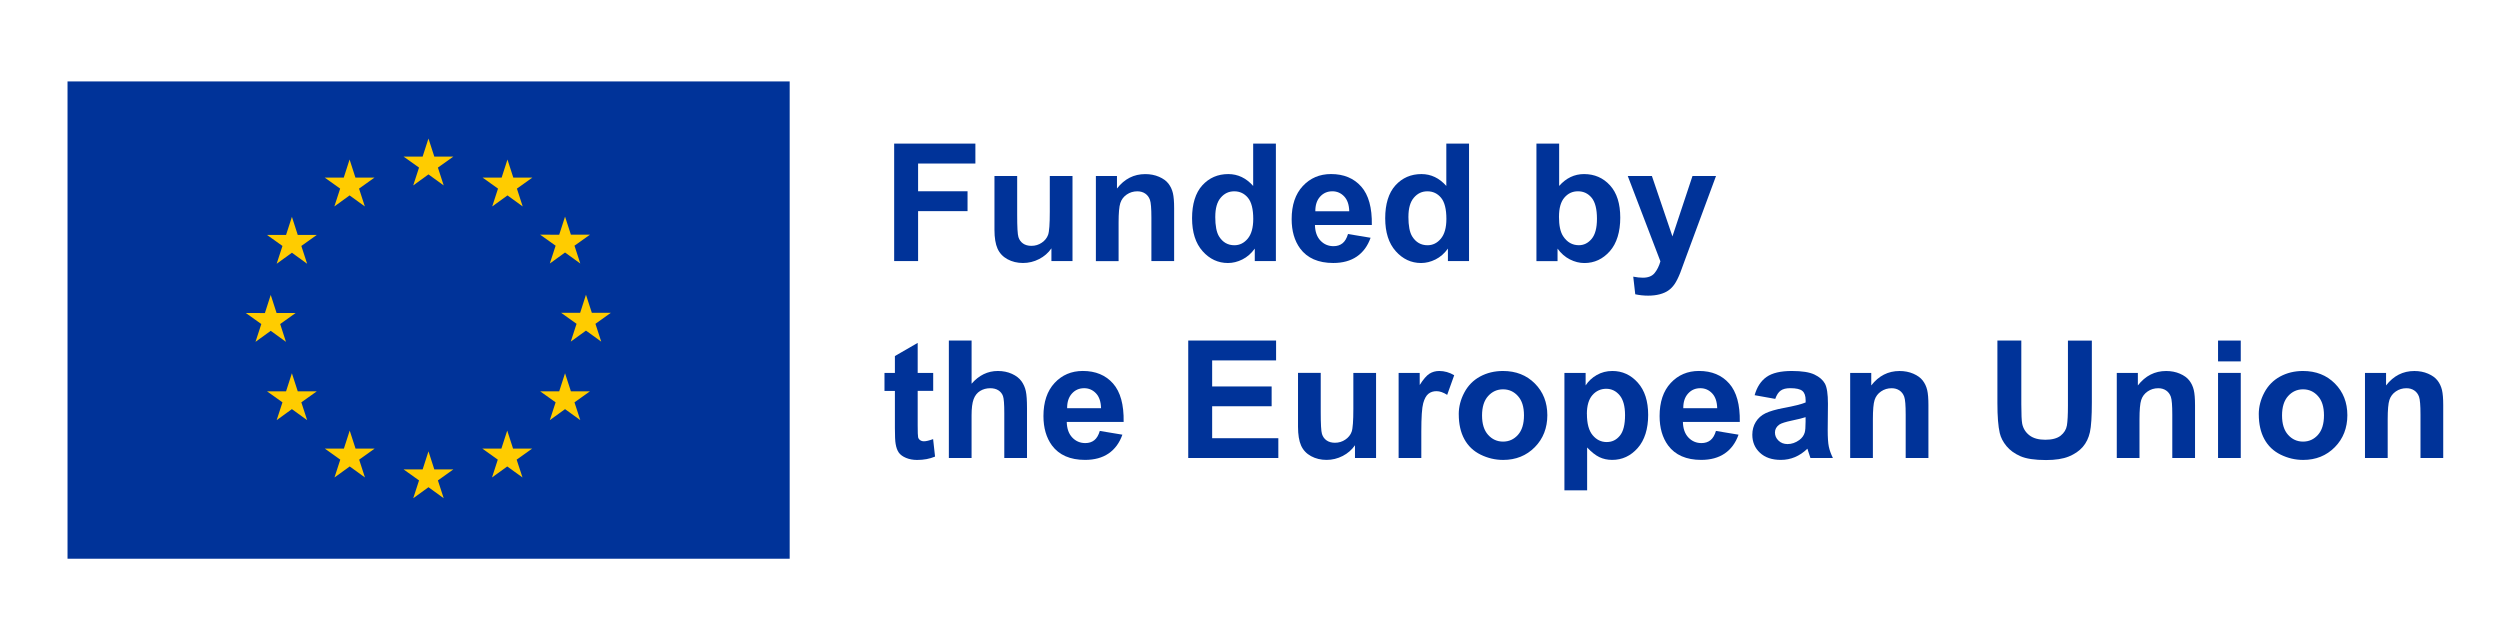
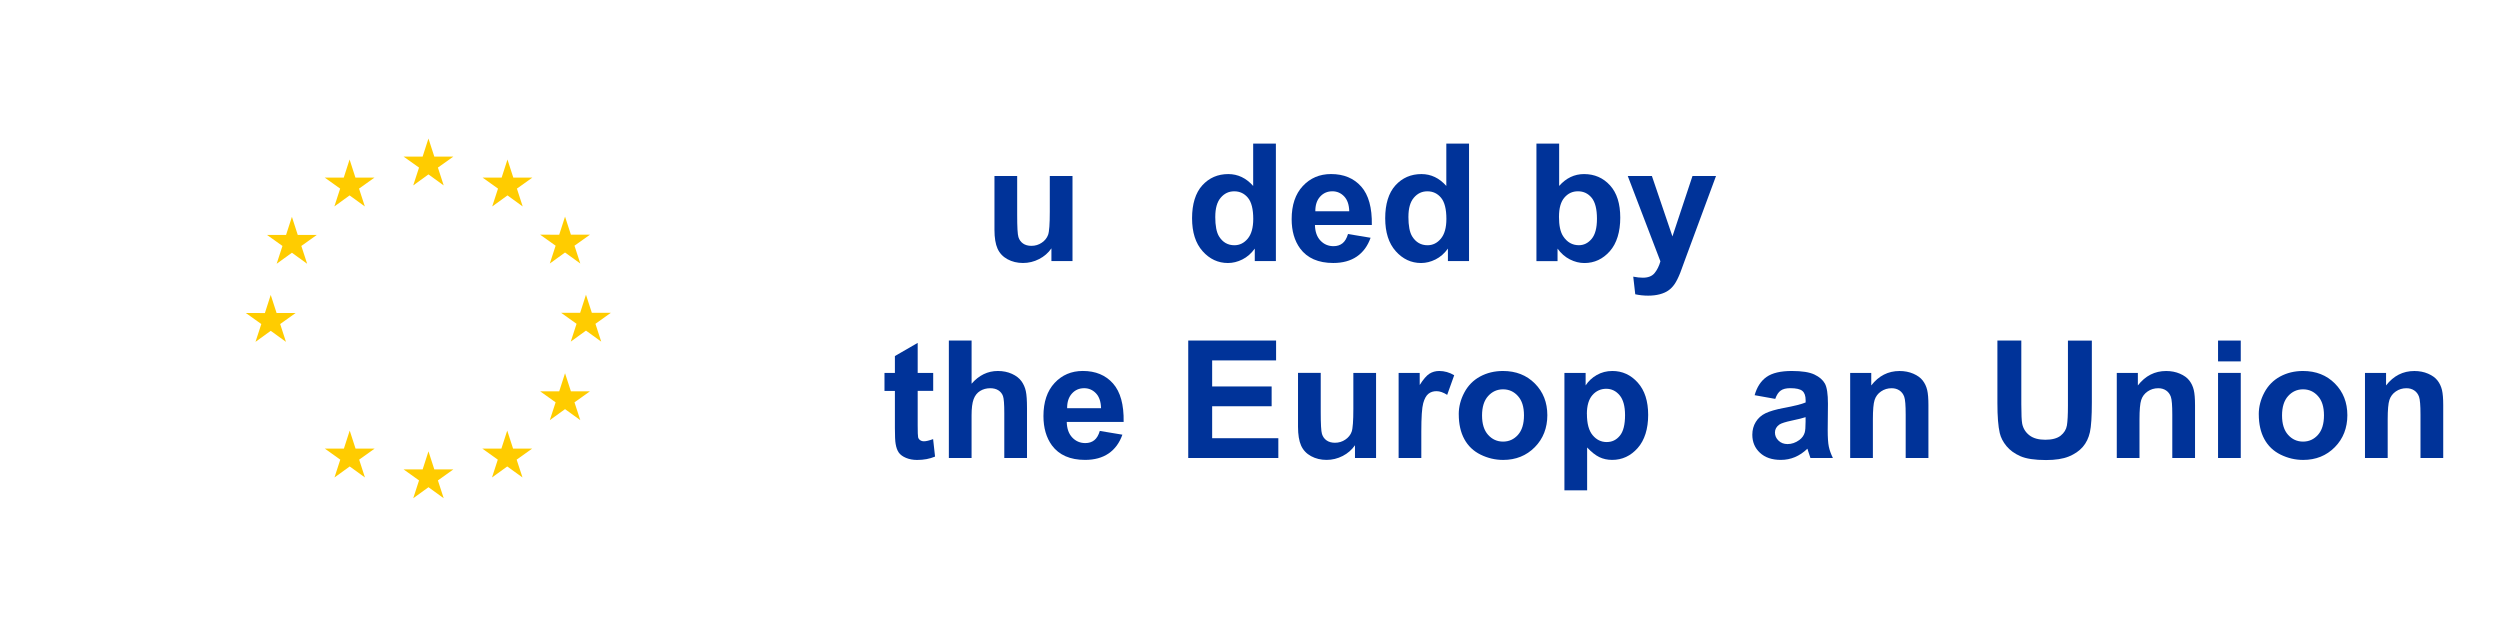
<svg xmlns="http://www.w3.org/2000/svg" width="518" height="132" viewBox="0 0 518 132" fill="none">
  <g clip-path="url(#clip0_9_2)">
-     <path d="M163.622 16.872H13.992V115.768H163.622V16.872Z" fill="#003399" />
+     <path d="M163.622 16.872H13.992V115.768V16.872Z" fill="#003399" />
    <path d="M85.62 38.422L88.775 36.136L91.935 38.422L90.733 34.724L93.94 32.443H89.989L88.775 28.703L87.567 32.449L83.615 32.443L86.823 34.724L85.62 38.422Z" fill="#FFCC00" />
    <path d="M69.28 42.774L72.435 40.488L75.595 42.774L74.392 39.081L77.6 36.795H73.643L72.435 33.05L71.227 36.801L67.275 36.795L70.478 39.081L69.28 42.774Z" fill="#FFCC00" />
    <path d="M60.485 44.929L59.271 48.679L55.319 48.674L58.527 50.96L57.324 54.653L60.485 52.367L63.64 54.653L62.437 50.96L65.645 48.674H61.693L60.485 44.929Z" fill="#FFCC00" />
    <path d="M56.095 68.546L59.25 70.832L58.052 67.139L61.255 64.853H57.308L56.095 61.108L54.887 64.863L50.935 64.853L54.143 67.139L52.94 70.832L56.095 68.546Z" fill="#FFCC00" />
-     <path d="M61.693 81.078L60.479 77.338L59.271 81.084L55.319 81.078L58.527 83.364L57.324 87.057L60.479 84.771L63.64 87.057L62.437 83.364L65.645 81.078H61.693Z" fill="#FFCC00" />
    <path d="M73.669 92.952L72.461 89.217L71.253 92.957L67.301 92.952L70.504 95.238L69.306 98.931L72.461 96.65L75.616 98.931L74.419 95.238L77.621 92.952H73.669Z" fill="#FFCC00" />
    <path d="M89.989 97.257L88.78 93.517L87.572 97.262L83.62 97.257L86.823 99.543L85.625 103.236L88.78 100.95L91.935 103.236L90.733 99.543L93.94 97.257H89.989Z" fill="#FFCC00" />
    <path d="M106.308 92.952L105.099 89.217L103.886 92.957L99.939 92.952L103.142 95.238L101.944 98.931L105.099 96.65L108.26 98.931L107.051 95.238L110.259 92.952H106.308Z" fill="#FFCC00" />
    <path d="M118.29 81.078L117.076 77.338L115.868 81.084L111.916 81.078L115.124 83.364L113.921 87.057L117.076 84.771L120.236 87.057L119.033 83.364L122.241 81.078H118.29Z" fill="#FFCC00" />
    <path d="M126.578 64.806H122.626L121.413 61.066L120.21 64.811L116.253 64.806L119.461 67.092L118.263 70.784L121.413 68.499L124.573 70.784L123.376 67.092L126.578 64.806Z" fill="#FFCC00" />
    <path d="M113.921 54.601L117.076 52.32L120.236 54.601L119.033 50.908L122.241 48.627H118.29L117.076 44.887L115.868 48.632L111.916 48.627L115.124 50.908L113.921 54.601Z" fill="#FFCC00" />
    <path d="M105.147 33.055L103.939 36.801L99.987 36.795L103.189 39.081L101.986 42.779L105.152 40.488L108.302 42.779L107.104 39.081L110.312 36.795H106.355L105.147 33.055Z" fill="#FFCC00" />
-     <path d="M185.27 54.099V29.76H202.1V33.877H190.229V39.636H200.475V43.752H190.229V54.093H185.275L185.27 54.099Z" fill="#003399" />
    <path d="M217.855 54.099V51.457C217.206 52.398 216.356 53.141 215.301 53.68C214.246 54.224 213.133 54.491 211.961 54.491C210.79 54.491 209.693 54.229 208.748 53.711C207.799 53.194 207.113 52.461 206.691 51.52C206.269 50.578 206.052 49.281 206.052 47.618V36.461H210.758V44.563C210.758 47.042 210.843 48.559 211.017 49.119C211.191 49.679 211.502 50.123 211.961 50.447C212.42 50.772 213.001 50.939 213.703 50.939C214.505 50.939 215.227 50.719 215.86 50.285C216.499 49.851 216.932 49.307 217.164 48.659C217.401 48.01 217.517 46.425 217.517 43.904V36.466H222.223V54.099H217.855Z" fill="#003399" />
-     <path d="M243.275 54.099H238.569V45.102C238.569 43.198 238.469 41.968 238.268 41.409C238.068 40.849 237.74 40.415 237.287 40.106C236.833 39.798 236.29 39.641 235.656 39.641C234.844 39.641 234.111 39.861 233.462 40.305C232.813 40.75 232.369 41.336 232.132 42.068C231.889 42.8 231.773 44.15 231.773 46.117V54.104H227.067V36.471H231.436V39.06C232.987 37.067 234.939 36.074 237.297 36.074C238.337 36.074 239.286 36.257 240.146 36.628C241.006 36.999 241.655 37.47 242.099 38.045C242.542 38.621 242.848 39.275 243.022 40.007C243.196 40.739 243.28 41.785 243.28 43.145V54.104L243.275 54.099Z" fill="#003399" />
    <path d="M264.358 54.099H259.99V51.509C259.262 52.519 258.407 53.267 257.42 53.758C256.434 54.25 255.437 54.496 254.429 54.496C252.387 54.496 250.635 53.68 249.179 52.048C247.723 50.416 246.995 48.141 246.995 45.217C246.995 42.293 247.702 39.96 249.121 38.401C250.54 36.848 252.329 36.068 254.497 36.068C256.486 36.068 258.201 36.889 259.657 38.527V29.76H264.364V54.099H264.358ZM251.801 44.903C251.801 46.786 252.065 48.146 252.587 48.988C253.347 50.207 254.408 50.814 255.769 50.814C256.851 50.814 257.774 50.359 258.534 49.443C259.293 48.528 259.673 47.168 259.673 45.353C259.673 43.328 259.304 41.869 258.571 40.98C257.837 40.091 256.887 39.641 255.743 39.641C254.598 39.641 253.69 40.08 252.936 40.959C252.181 41.838 251.807 43.156 251.807 44.903H251.801Z" fill="#003399" />
    <path d="M279.295 48.486L283.986 49.265C283.384 50.971 282.429 52.268 281.131 53.157C279.828 54.046 278.203 54.491 276.251 54.491C273.159 54.491 270.869 53.486 269.387 51.488C268.215 49.883 267.63 47.858 267.63 45.41C267.63 42.486 268.4 40.201 269.941 38.548C271.481 36.895 273.428 36.063 275.786 36.063C278.43 36.063 280.519 36.931 282.049 38.663C283.579 40.394 284.307 43.046 284.244 46.624H272.457C272.489 48.01 272.869 49.082 273.597 49.851C274.325 50.62 275.227 51.007 276.309 51.007C277.047 51.007 277.665 50.808 278.166 50.411C278.667 50.013 279.047 49.37 279.306 48.486H279.295ZM279.564 43.773C279.532 42.424 279.179 41.398 278.509 40.692C277.839 39.991 277.026 39.636 276.066 39.636C275.037 39.636 274.193 40.007 273.523 40.75C272.853 41.492 272.526 42.497 272.536 43.773H279.569H279.564Z" fill="#003399" />
    <path d="M304.378 54.099H300.009V51.509C299.281 52.519 298.426 53.267 297.44 53.758C296.453 54.25 295.456 54.496 294.448 54.496C292.406 54.496 290.655 53.68 289.198 52.048C287.742 50.416 287.014 48.141 287.014 45.217C287.014 42.293 287.721 39.96 289.14 38.401C290.56 36.848 292.348 36.068 294.517 36.068C296.506 36.068 298.22 36.889 299.677 38.527V29.76H304.383V54.099H304.378ZM291.821 44.903C291.821 46.786 292.084 48.146 292.607 48.988C293.366 50.207 294.427 50.814 295.788 50.814C296.87 50.814 297.793 50.359 298.553 49.443C299.313 48.528 299.692 47.168 299.692 45.353C299.692 43.328 299.323 41.869 298.59 40.98C297.856 40.091 296.907 39.641 295.762 39.641C294.617 39.641 293.709 40.08 292.955 40.959C292.2 41.838 291.826 43.156 291.826 44.903H291.821Z" fill="#003399" />
    <path d="M318.349 54.099V29.76H323.055V38.527C324.506 36.889 326.226 36.068 328.215 36.068C330.378 36.068 332.172 36.848 333.591 38.401C335.011 39.955 335.718 42.188 335.718 45.102C335.718 48.015 334.995 50.432 333.549 52.059C332.104 53.685 330.347 54.501 328.284 54.501C327.265 54.501 326.268 54.25 325.276 53.748C324.29 53.246 323.435 52.503 322.723 51.514V54.104H318.354L318.349 54.099ZM323.018 44.903C323.018 46.728 323.308 48.078 323.889 48.952C324.701 50.191 325.788 50.808 327.139 50.808C328.178 50.808 329.059 50.369 329.793 49.49C330.526 48.611 330.89 47.225 330.89 45.332C330.89 43.318 330.521 41.864 329.787 40.975C329.054 40.086 328.11 39.636 326.959 39.636C325.809 39.636 324.896 40.07 324.147 40.938C323.398 41.806 323.023 43.124 323.023 44.898L323.018 44.903Z" fill="#003399" />
    <path d="M337.269 36.471H342.276L346.528 48.988L350.681 36.471H355.556L349.277 53.439L348.153 56.51C347.742 57.54 347.346 58.325 346.972 58.869C346.597 59.413 346.17 59.852 345.684 60.187C345.199 60.527 344.603 60.789 343.89 60.977C343.183 61.165 342.381 61.259 341.49 61.259C340.598 61.259 339.696 61.165 338.825 60.977L338.408 57.326C339.147 57.467 339.812 57.54 340.403 57.54C341.495 57.54 342.308 57.221 342.83 56.583C343.352 55.945 343.758 55.134 344.038 54.151L337.274 36.471H337.269Z" fill="#003399" />
    <path d="M193.358 77.27V80.99H190.145V88.093C190.145 89.531 190.176 90.368 190.234 90.609C190.298 90.849 190.435 91.043 190.651 91.2C190.868 91.357 191.137 91.435 191.448 91.435C191.886 91.435 192.514 91.284 193.342 90.985L193.743 94.605C192.651 95.07 191.411 95.301 190.029 95.301C189.179 95.301 188.414 95.159 187.734 94.877C187.053 94.594 186.552 94.228 186.235 93.784C185.919 93.334 185.697 92.727 185.576 91.969C185.475 91.425 185.423 90.332 185.423 88.679V80.995H183.265V77.276H185.423V73.771L190.145 71.046V77.27H193.358Z" fill="#003399" />
    <path d="M201.314 70.559V79.509C202.834 77.752 204.649 76.868 206.754 76.868C207.836 76.868 208.812 77.067 209.682 77.464C210.553 77.862 211.207 78.374 211.65 78.991C212.093 79.614 212.394 80.299 212.552 81.052C212.716 81.805 212.795 82.972 212.795 84.557V94.898H208.089V85.587C208.089 83.741 207.999 82.564 207.82 82.067C207.64 81.57 207.324 81.173 206.875 80.88C206.422 80.587 205.857 80.44 205.176 80.44C204.396 80.44 203.699 80.629 203.082 81.005C202.47 81.382 202.021 81.947 201.736 82.705C201.451 83.464 201.309 84.583 201.309 86.069V94.898H196.603V70.559H201.309H201.314Z" fill="#003399" />
    <path d="M227.869 89.285L232.559 90.065C231.958 91.77 231.003 93.067 229.705 93.956C228.402 94.846 226.777 95.29 224.825 95.29C221.733 95.29 219.443 94.286 217.96 92.288C216.789 90.682 216.203 88.658 216.203 86.21C216.203 83.286 216.974 81 218.514 79.347C220.055 77.694 222.002 76.862 224.36 76.862C227.004 76.862 229.093 77.731 230.623 79.462C232.153 81.194 232.881 83.846 232.818 87.423H221.031C221.063 88.809 221.443 89.882 222.171 90.651C222.899 91.419 223.801 91.807 224.883 91.807C225.621 91.807 226.239 91.608 226.74 91.21C227.241 90.813 227.621 90.169 227.879 89.285H227.869ZM228.138 84.573C228.106 83.223 227.753 82.198 227.083 81.492C226.413 80.791 225.6 80.435 224.64 80.435C223.611 80.435 222.767 80.806 222.097 81.549C221.427 82.292 221.1 83.296 221.11 84.573H228.143H228.138Z" fill="#003399" />
    <path d="M246.203 94.898V70.559H264.406V74.676H251.158V80.074H263.483V84.175H251.158V90.797H264.87V94.898H246.198H246.203Z" fill="#003399" />
    <path d="M280.751 94.898V92.256C280.102 93.198 279.253 93.941 278.198 94.48C277.142 95.023 276.029 95.29 274.858 95.29C273.687 95.29 272.589 95.029 271.645 94.511C270.695 93.993 270.009 93.261 269.587 92.319C269.165 91.378 268.949 90.081 268.949 88.417V77.26H273.655V85.362C273.655 87.842 273.739 89.359 273.913 89.918C274.088 90.478 274.399 90.923 274.858 91.247C275.317 91.571 275.897 91.739 276.599 91.739C277.401 91.739 278.124 91.519 278.757 91.085C279.395 90.651 279.828 90.107 280.06 89.458C280.298 88.809 280.414 87.225 280.414 84.703V77.265H285.12V94.898H280.751Z" fill="#003399" />
    <path d="M294.501 94.898H289.794V77.265H294.163V79.771C294.912 78.589 295.582 77.809 296.179 77.433C296.775 77.056 297.455 76.868 298.215 76.868C299.286 76.868 300.32 77.161 301.312 77.746L299.856 81.816C299.065 81.309 298.326 81.052 297.645 81.052C296.965 81.052 296.427 81.23 295.973 81.591C295.514 81.952 295.155 82.601 294.891 83.542C294.627 84.484 294.496 86.456 294.496 89.453V94.898H294.501Z" fill="#003399" />
    <path d="M302.251 85.833C302.251 84.285 302.637 82.784 303.407 81.335C304.177 79.886 305.269 78.777 306.678 78.013C308.092 77.25 309.67 76.868 311.411 76.868C314.102 76.868 316.307 77.736 318.027 79.467C319.747 81.199 320.607 83.39 320.607 86.032C320.607 88.673 319.736 90.912 318.001 92.664C316.265 94.417 314.08 95.296 311.448 95.296C309.817 95.296 308.261 94.929 306.784 94.202C305.306 93.475 304.177 92.403 303.412 90.991C302.642 89.578 302.257 87.863 302.257 85.838L302.251 85.833ZM307.079 86.084C307.079 87.831 307.496 89.17 308.335 90.101C309.174 91.032 310.202 91.498 311.432 91.498C312.661 91.498 313.69 91.032 314.524 90.101C315.357 89.17 315.769 87.821 315.769 86.053C315.769 84.285 315.352 82.998 314.524 82.067C313.695 81.136 312.661 80.67 311.432 80.67C310.202 80.67 309.174 81.136 308.335 82.067C307.496 82.998 307.079 84.337 307.079 86.084Z" fill="#003399" />
    <path d="M324.158 77.27H328.542V79.86C329.112 78.976 329.882 78.254 330.853 77.699C331.824 77.145 332.9 76.868 334.082 76.868C336.145 76.868 337.902 77.668 339.342 79.274C340.783 80.88 341.5 83.113 341.5 85.98C341.5 88.846 340.772 91.21 339.321 92.842C337.87 94.474 336.113 95.29 334.045 95.29C333.064 95.29 332.172 95.097 331.375 94.71C330.579 94.323 329.735 93.658 328.853 92.717V101.598H324.147V77.26L324.158 77.27ZM328.811 85.786C328.811 87.769 329.207 89.228 329.998 90.175C330.79 91.121 331.755 91.592 332.895 91.592C334.035 91.592 334.9 91.158 335.623 90.29C336.351 89.421 336.71 87.999 336.71 86.016C336.71 84.17 336.335 82.794 335.586 81.9C334.837 81.005 333.913 80.555 332.805 80.555C331.697 80.555 330.7 80.995 329.94 81.874C329.181 82.752 328.801 84.055 328.801 85.781L328.811 85.786Z" fill="#003399" />
-     <path d="M355.535 89.285L360.225 90.065C359.624 91.77 358.669 93.067 357.371 93.956C356.068 94.846 354.443 95.29 352.49 95.29C349.399 95.29 347.109 94.286 345.626 92.288C344.455 90.682 343.869 88.658 343.869 86.21C343.869 83.286 344.64 81 346.18 79.347C347.721 77.694 349.668 76.862 352.026 76.862C354.669 76.862 356.759 77.731 358.289 79.462C359.819 81.194 360.547 83.846 360.484 87.423H348.697C348.729 88.809 349.108 89.882 349.837 90.651C350.565 91.419 351.467 91.807 352.548 91.807C353.287 91.807 353.904 91.608 354.406 91.21C354.907 90.813 355.287 90.169 355.545 89.285H355.535ZM355.804 84.573C355.772 83.223 355.419 82.198 354.749 81.492C354.079 80.791 353.266 80.435 352.306 80.435C351.277 80.435 350.433 80.806 349.763 81.549C349.093 82.292 348.765 83.296 348.776 84.573H355.809H355.804Z" fill="#003399" />
    <path d="M367.828 82.648L363.56 81.884C364.04 80.179 364.868 78.918 366.039 78.097C367.211 77.276 368.952 76.868 371.263 76.868C373.363 76.868 374.924 77.114 375.953 77.605C376.982 78.097 377.705 78.725 378.122 79.483C378.539 80.242 378.75 81.633 378.75 83.657L378.702 89.102C378.702 90.651 378.776 91.796 378.929 92.528C379.082 93.266 379.362 94.056 379.773 94.893H375.12C374.998 94.584 374.845 94.124 374.666 93.517C374.587 93.24 374.534 93.057 374.497 92.968C373.695 93.742 372.835 94.323 371.917 94.71C371.004 95.097 370.023 95.29 368.989 95.29C367.158 95.29 365.712 94.799 364.662 93.815C363.607 92.832 363.08 91.587 363.08 90.081C363.08 89.087 363.322 88.197 363.802 87.418C364.283 86.639 364.953 86.042 365.818 85.624C366.683 85.211 367.928 84.844 369.559 84.536C371.759 84.128 373.284 83.746 374.128 83.39V82.925C374.128 82.03 373.906 81.387 373.458 81.005C373.009 80.623 372.17 80.43 370.93 80.43C370.092 80.43 369.437 80.592 368.973 80.921C368.503 81.246 368.124 81.821 367.833 82.642L367.828 82.648ZM374.122 86.435C373.521 86.633 372.566 86.874 371.258 87.146C369.949 87.423 369.1 87.695 368.693 87.962C368.081 88.396 367.77 88.94 367.77 89.605C367.77 90.269 368.013 90.823 368.509 91.299C368.999 91.775 369.627 92.011 370.382 92.011C371.231 92.011 372.038 91.733 372.809 91.179C373.379 90.76 373.753 90.243 373.933 89.636C374.054 89.238 374.117 88.48 374.117 87.361V86.429L374.122 86.435Z" fill="#003399" />
    <path d="M399.564 94.898H394.858V85.901C394.858 83.997 394.757 82.768 394.557 82.208C394.356 81.649 394.029 81.214 393.575 80.906C393.122 80.597 392.578 80.44 391.945 80.44C391.133 80.44 390.399 80.66 389.75 81.105C389.101 81.549 388.658 82.135 388.421 82.867C388.178 83.6 388.062 84.949 388.062 86.916V94.903H383.356V77.27H387.724V79.86C389.275 77.867 391.228 76.873 393.586 76.873C394.625 76.873 395.575 77.056 396.435 77.427C397.295 77.799 397.944 78.269 398.387 78.845C398.83 79.42 399.136 80.074 399.311 80.806C399.485 81.539 399.569 82.585 399.569 83.945V94.903L399.564 94.898Z" fill="#003399" />
    <path d="M413.862 70.559H418.816V83.741C418.816 85.833 418.88 87.188 419.001 87.81C419.212 88.804 419.719 89.605 420.515 90.211C421.312 90.818 422.404 91.116 423.792 91.116C425.179 91.116 426.261 90.834 426.973 90.263C427.685 89.693 428.118 88.993 428.261 88.166C428.403 87.334 428.477 85.959 428.477 84.034V70.57H433.431V83.354C433.431 86.278 433.299 88.339 433.03 89.547C432.761 90.755 432.27 91.77 431.548 92.602C430.825 93.433 429.864 94.092 428.662 94.584C427.459 95.076 425.881 95.322 423.939 95.322C421.597 95.322 419.819 95.055 418.605 94.516C417.392 93.977 416.437 93.282 415.735 92.424C415.033 91.566 414.569 90.666 414.347 89.725C414.026 88.328 413.862 86.272 413.862 83.547V70.565V70.559Z" fill="#003399" />
    <path d="M454.805 94.898H450.098V85.901C450.098 83.997 449.998 82.768 449.798 82.208C449.597 81.649 449.27 81.214 448.816 80.906C448.362 80.597 447.819 80.44 447.186 80.44C446.373 80.44 445.64 80.66 444.991 81.105C444.342 81.549 443.899 82.135 443.661 82.867C443.419 83.6 443.303 84.949 443.303 86.916V94.903H438.596V77.27H442.965V79.86C444.516 77.867 446.468 76.873 448.827 76.873C449.866 76.873 450.816 77.056 451.676 77.427C452.536 77.799 453.185 78.269 453.628 78.845C454.071 79.42 454.377 80.074 454.551 80.806C454.725 81.539 454.81 82.585 454.81 83.945V94.903L454.805 94.898Z" fill="#003399" />
    <path d="M459.579 74.88V70.565H464.286V74.88H459.579ZM459.579 94.898V77.265H464.286V94.898H459.579Z" fill="#003399" />
    <path d="M468.016 85.833C468.016 84.285 468.401 82.784 469.171 81.335C469.942 79.886 471.034 78.777 472.443 78.013C473.857 77.25 475.434 76.868 477.175 76.868C479.866 76.868 482.072 77.736 483.792 79.467C485.512 81.199 486.372 83.39 486.372 86.032C486.372 88.673 485.501 90.912 483.765 92.664C482.029 94.417 479.845 95.296 477.212 95.296C475.582 95.296 474.025 94.929 472.548 94.202C471.071 93.475 469.942 92.403 469.177 90.991C468.406 89.578 468.021 87.863 468.021 85.838L468.016 85.833ZM472.838 86.084C472.838 87.831 473.255 89.17 474.094 90.101C474.933 91.032 475.962 91.498 477.191 91.498C478.42 91.498 479.449 91.032 480.283 90.101C481.117 89.17 481.528 87.821 481.528 86.053C481.528 84.285 481.111 82.998 480.283 82.067C479.455 81.136 478.42 80.67 477.191 80.67C475.962 80.67 474.933 81.136 474.094 82.067C473.255 82.998 472.838 84.337 472.838 86.084Z" fill="#003399" />
    <path d="M506.231 94.898H501.525V85.901C501.525 83.997 501.424 82.768 501.224 82.208C501.023 81.649 500.696 81.214 500.242 80.906C499.789 80.597 499.245 80.44 498.612 80.44C497.8 80.44 497.066 80.66 496.417 81.105C495.768 81.549 495.325 82.135 495.088 82.867C494.845 83.6 494.729 84.949 494.729 86.916V94.903H490.023V77.27H494.391V79.86C495.942 77.867 497.895 76.873 500.253 76.873C501.292 76.873 502.242 77.056 503.102 77.427C503.962 77.799 504.611 78.269 505.054 78.845C505.497 79.42 505.803 80.074 505.978 80.806C506.152 81.539 506.236 82.585 506.236 83.945V94.903L506.231 94.898Z" fill="#003399" />
  </g>
  <defs>
    <clipPath id="clip0_9_2">
      <rect width="495.231" height="104.76" fill="white" transform="translate(11 14)" />
    </clipPath>
  </defs>
</svg>